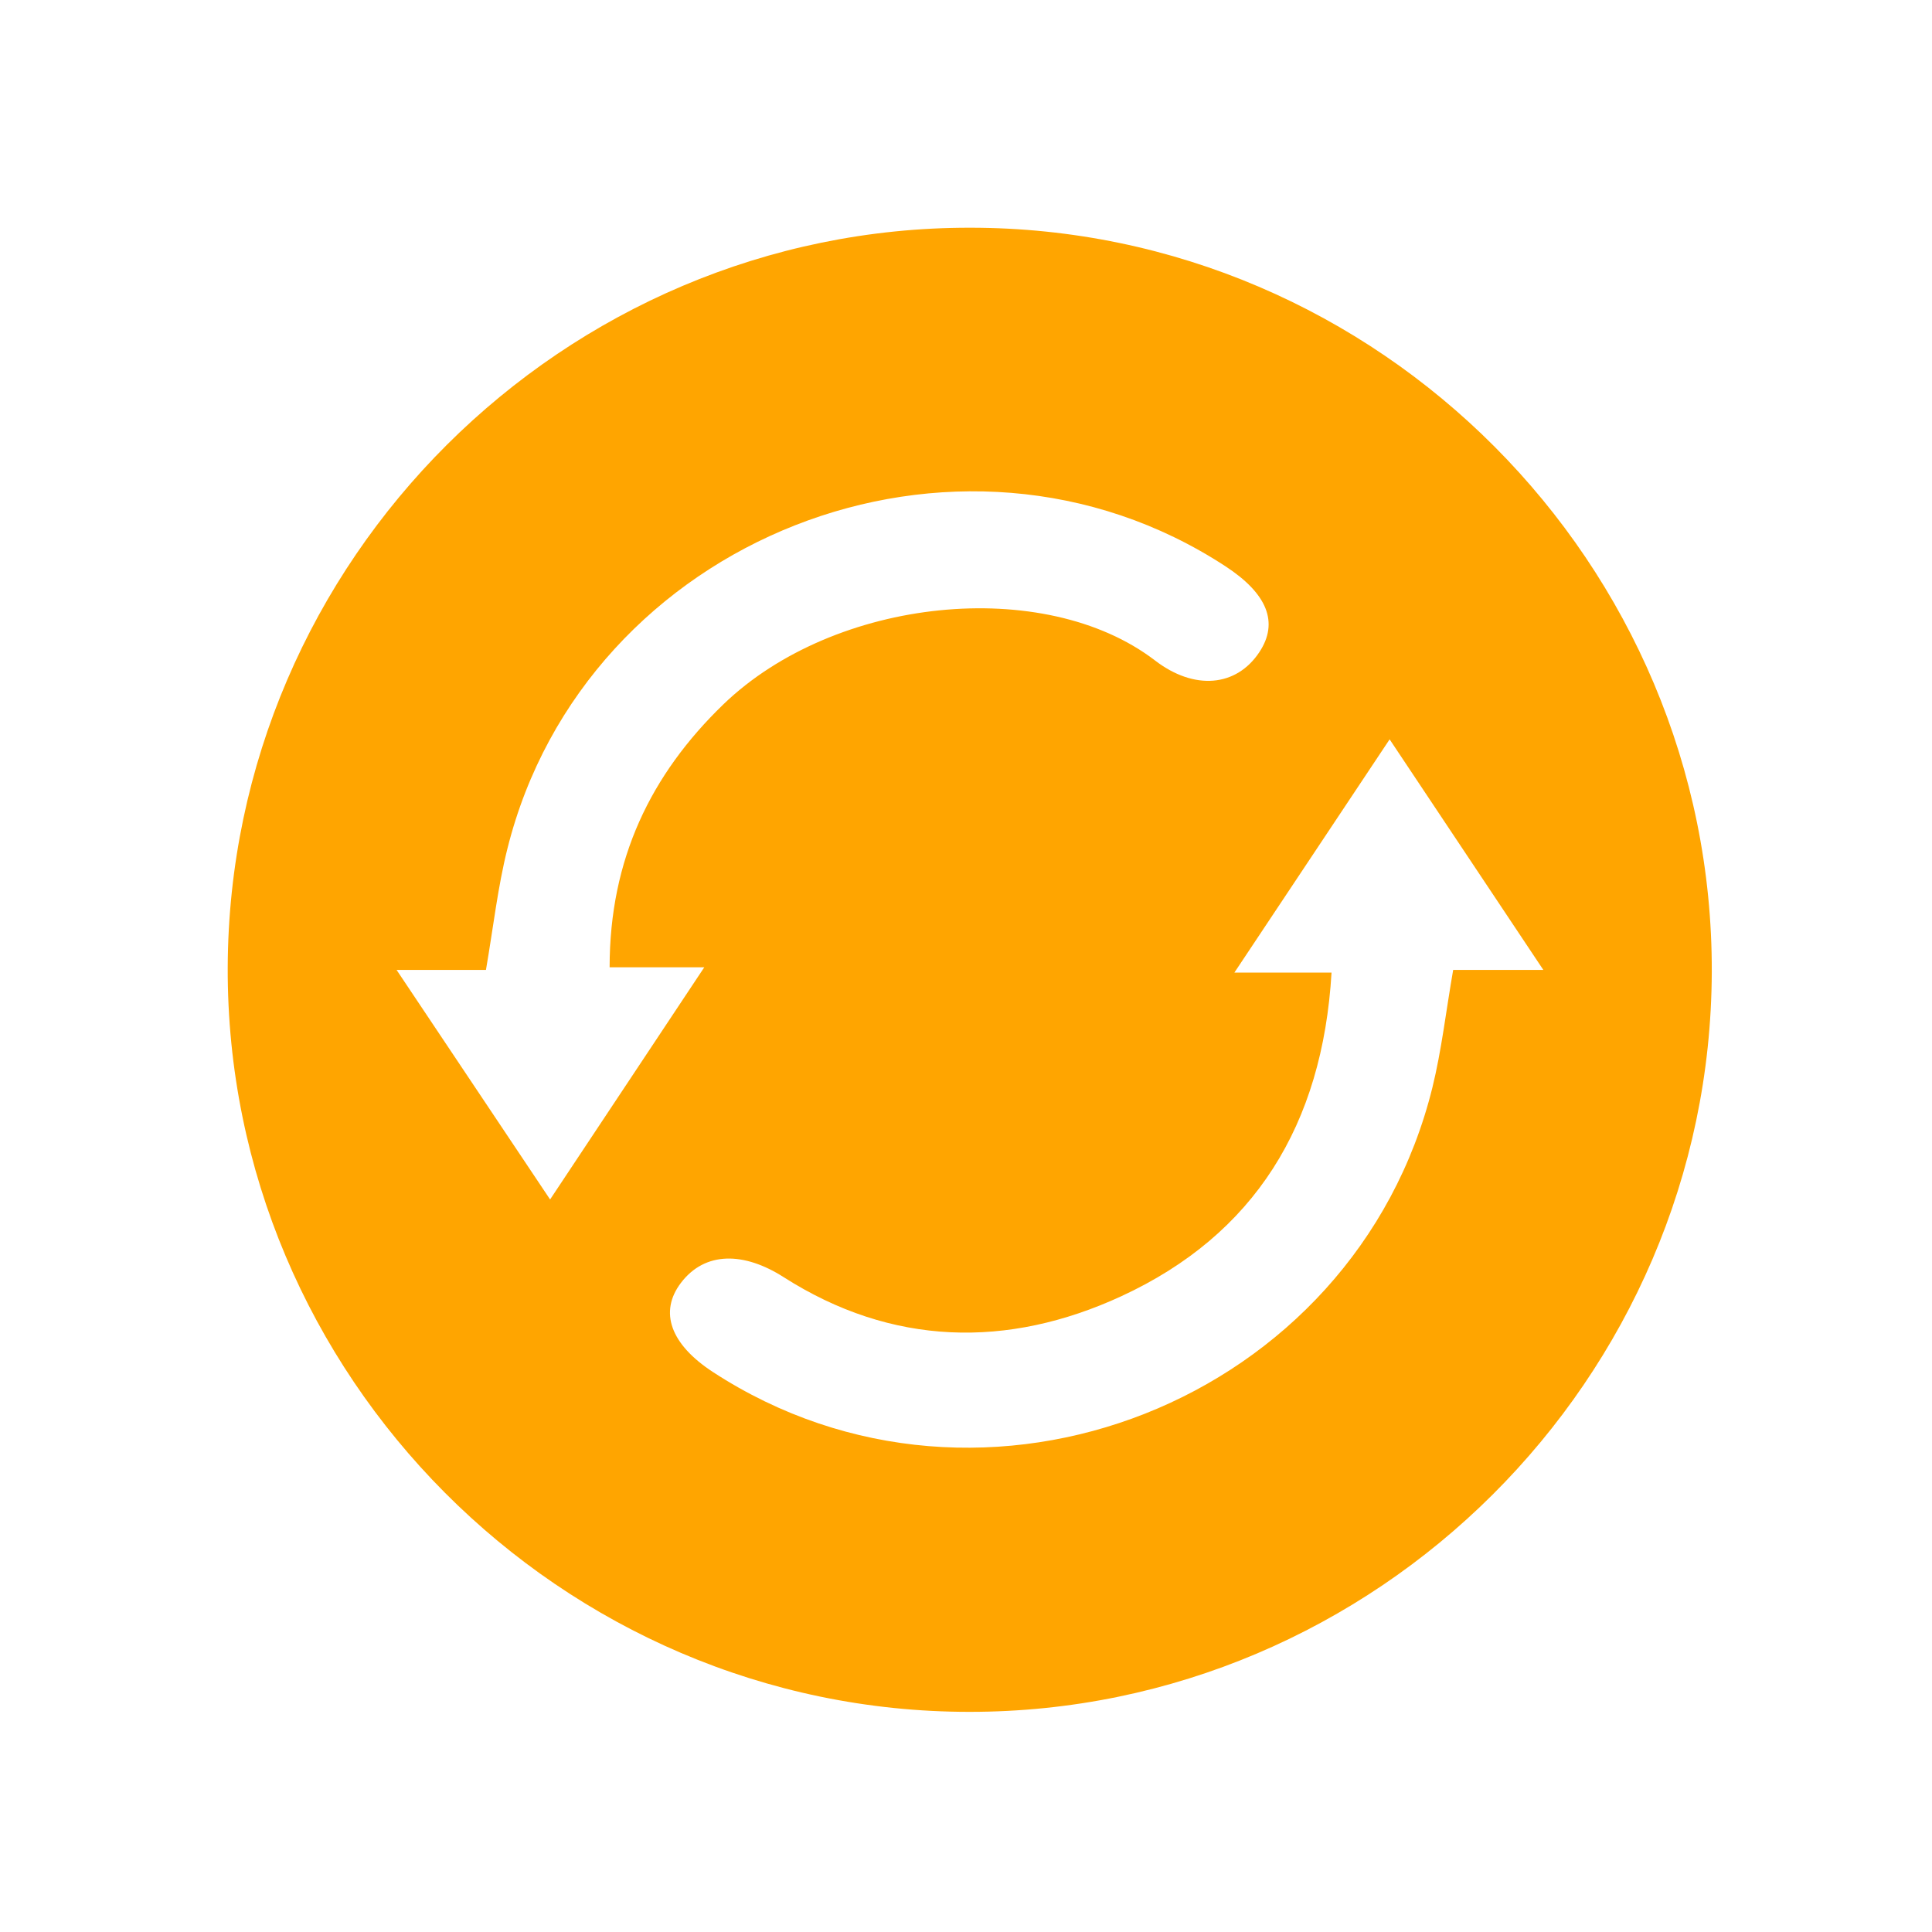
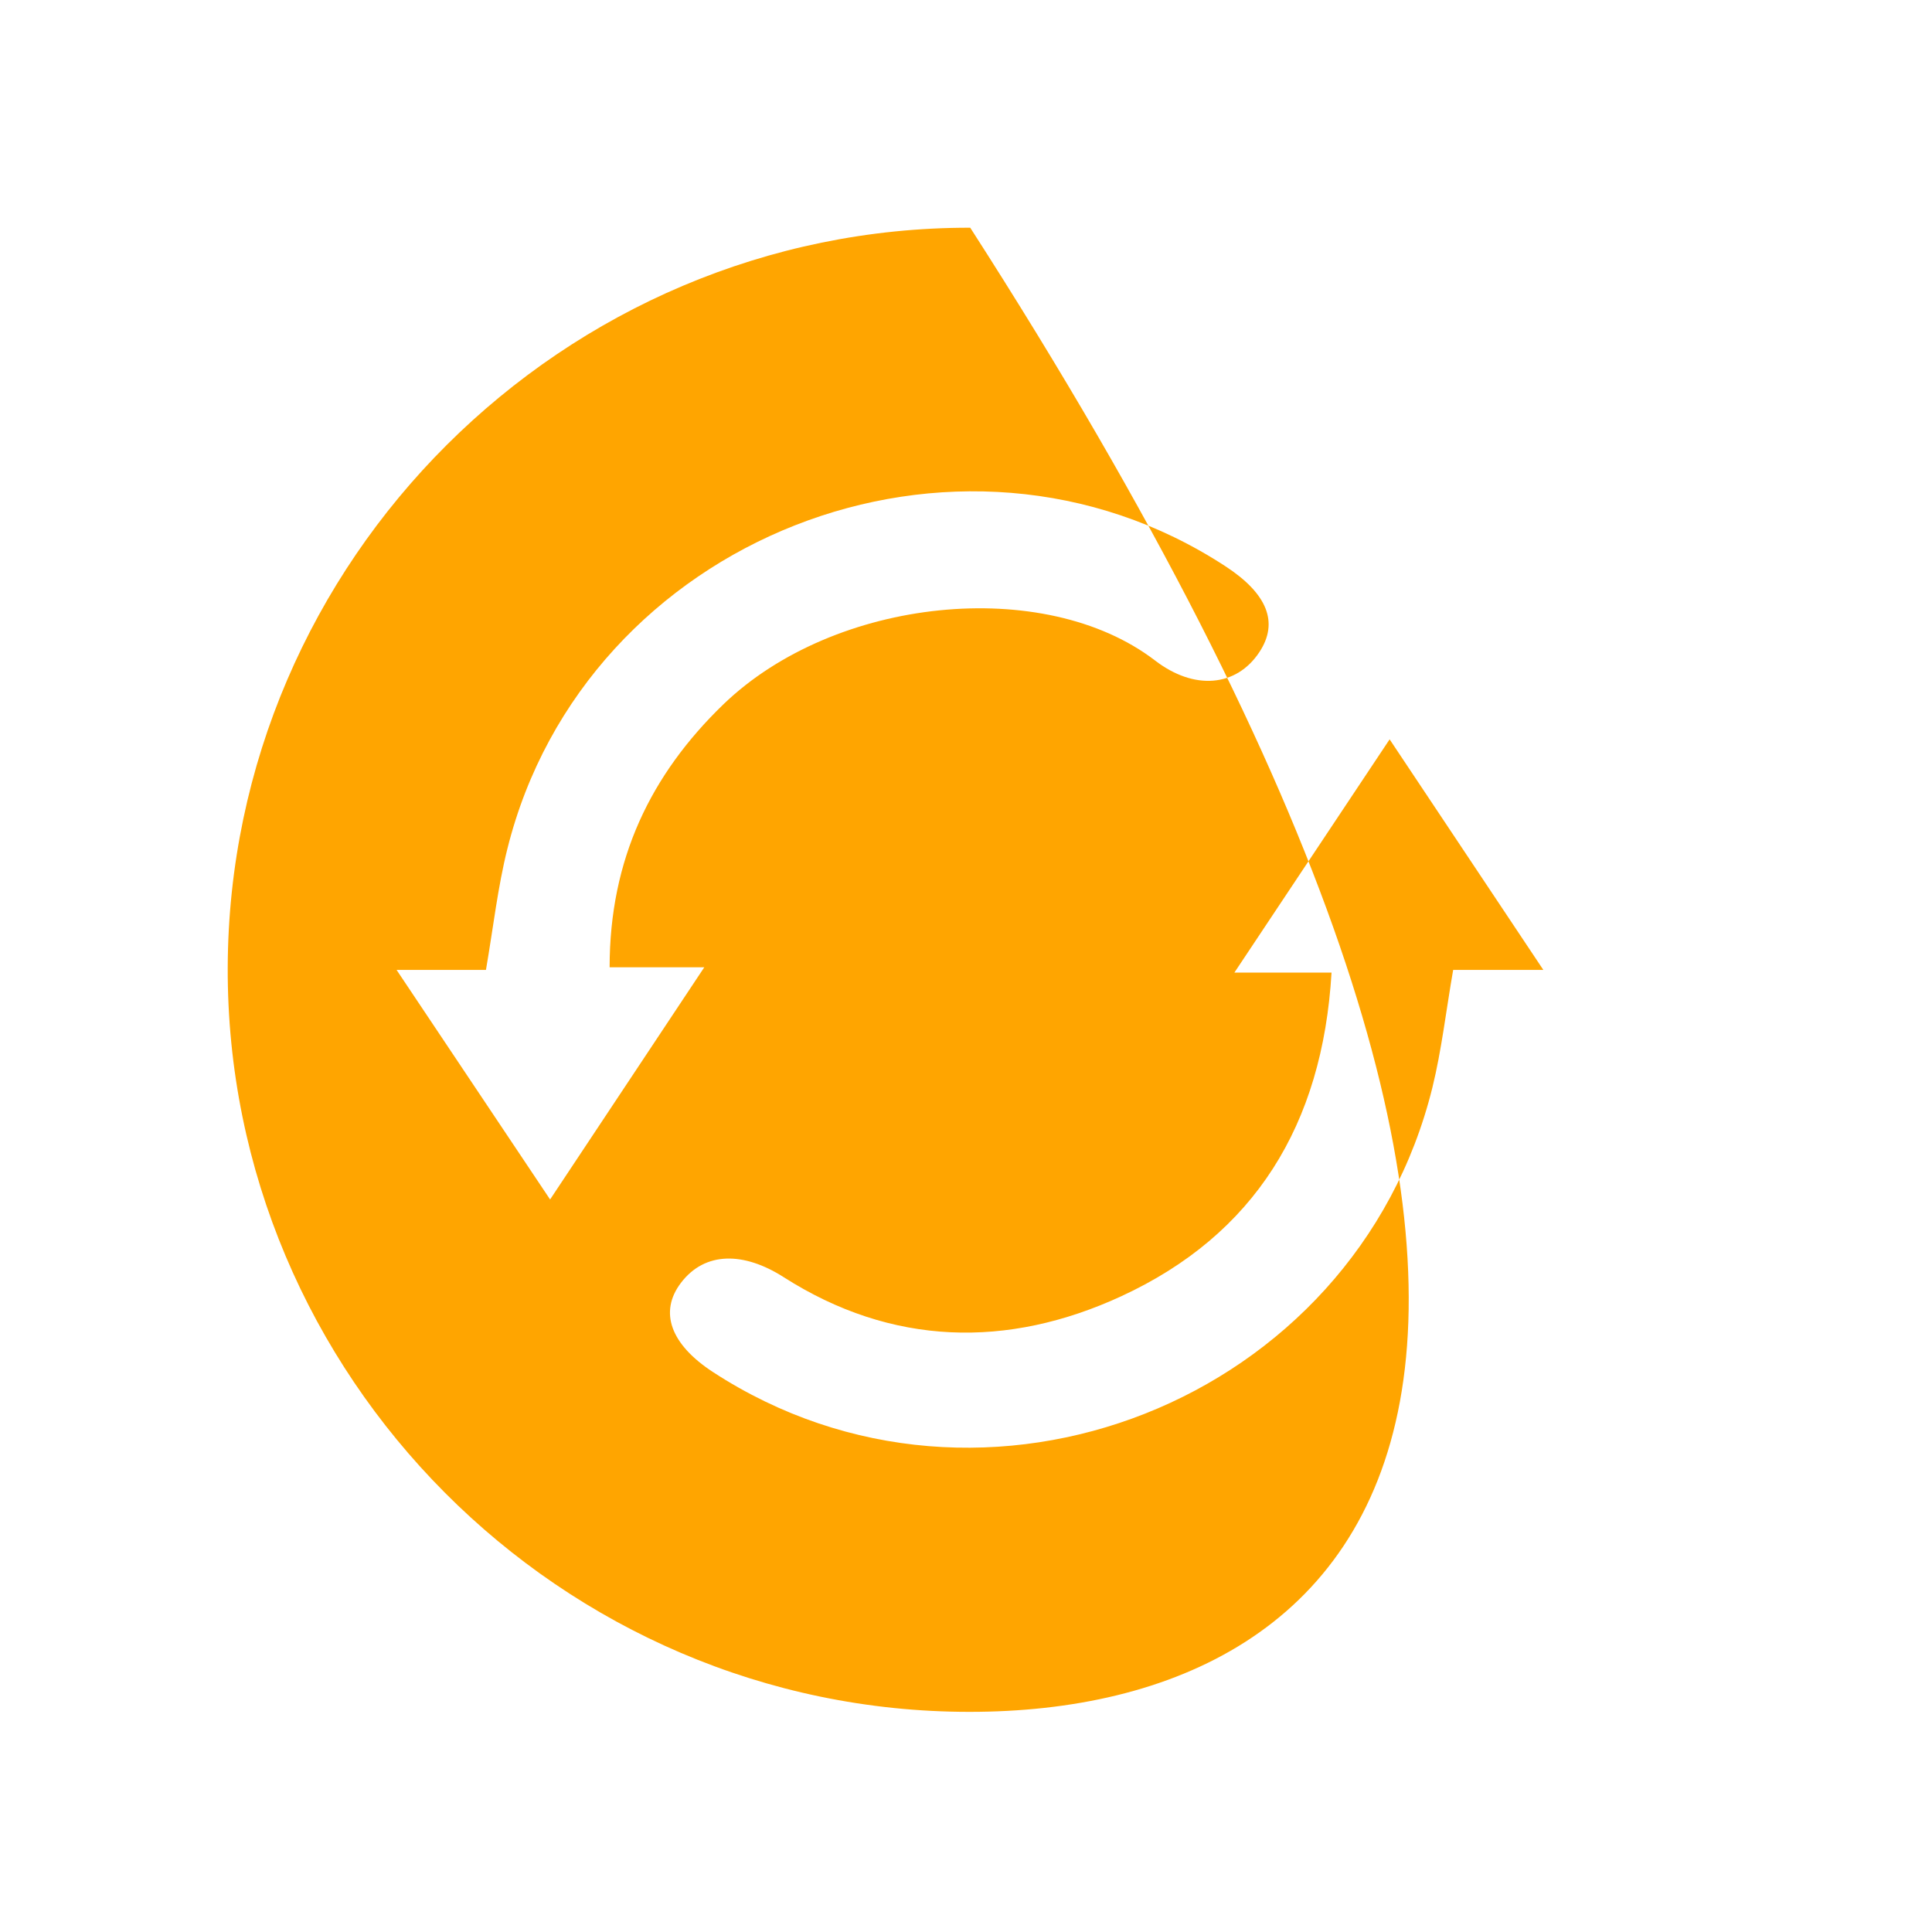
<svg xmlns="http://www.w3.org/2000/svg" id="Capa_1" data-name="Capa 1" fill="#FFA500" viewBox="0 0 255.12 255.12">
-   <path d="M128,226.05c-53.92,0-98.12-44.41-97.93-98.31C30.26,74,74.4,30,128.12,30.07c53.93,0,98.1,44.38,97.92,98.29C225.86,182.1,181.72,226.08,128,226.05Zm47.83-97.62c-1.19,20.13-10.18,34.62-27.77,42.74-15,6.92-30.3,6.6-44.59-2.53-5.2-3.32-10.36-3.45-13.56.77-2.91,3.84-1.37,8.11,4.24,11.77,35.7,23.27,84.76,3.91,95-37.58,1.21-4.92,1.78-10,2.74-15.52H203.8L183.5,97.63,163,128.43Zm-95.33-.7c0-14.28,5.44-25.45,15-34.7,14.72-14.21,42.4-17,57-5.83,5.19,4,10.76,3.51,13.8-1.09,2.58-3.9,1.07-7.71-4.49-11.34C126.47,51.68,77.25,71,67,112.08c-1.27,5.07-1.85,10.3-2.83,16H52.37l20.27,30.31L93,127.73Z" />
+   <path d="M128,226.05c-53.92,0-98.12-44.41-97.93-98.31C30.26,74,74.4,30,128.12,30.07C225.86,182.1,181.72,226.08,128,226.05Zm47.83-97.62c-1.19,20.13-10.18,34.62-27.77,42.74-15,6.92-30.3,6.6-44.59-2.53-5.2-3.32-10.36-3.45-13.56.77-2.91,3.84-1.37,8.11,4.24,11.77,35.7,23.27,84.76,3.91,95-37.58,1.21-4.92,1.78-10,2.74-15.52H203.8L183.5,97.63,163,128.43Zm-95.33-.7c0-14.28,5.44-25.45,15-34.7,14.72-14.21,42.4-17,57-5.83,5.19,4,10.76,3.51,13.8-1.09,2.58-3.9,1.07-7.71-4.49-11.34C126.47,51.68,77.25,71,67,112.08c-1.27,5.07-1.85,10.3-2.83,16H52.37l20.27,30.31L93,127.73Z" />
</svg>